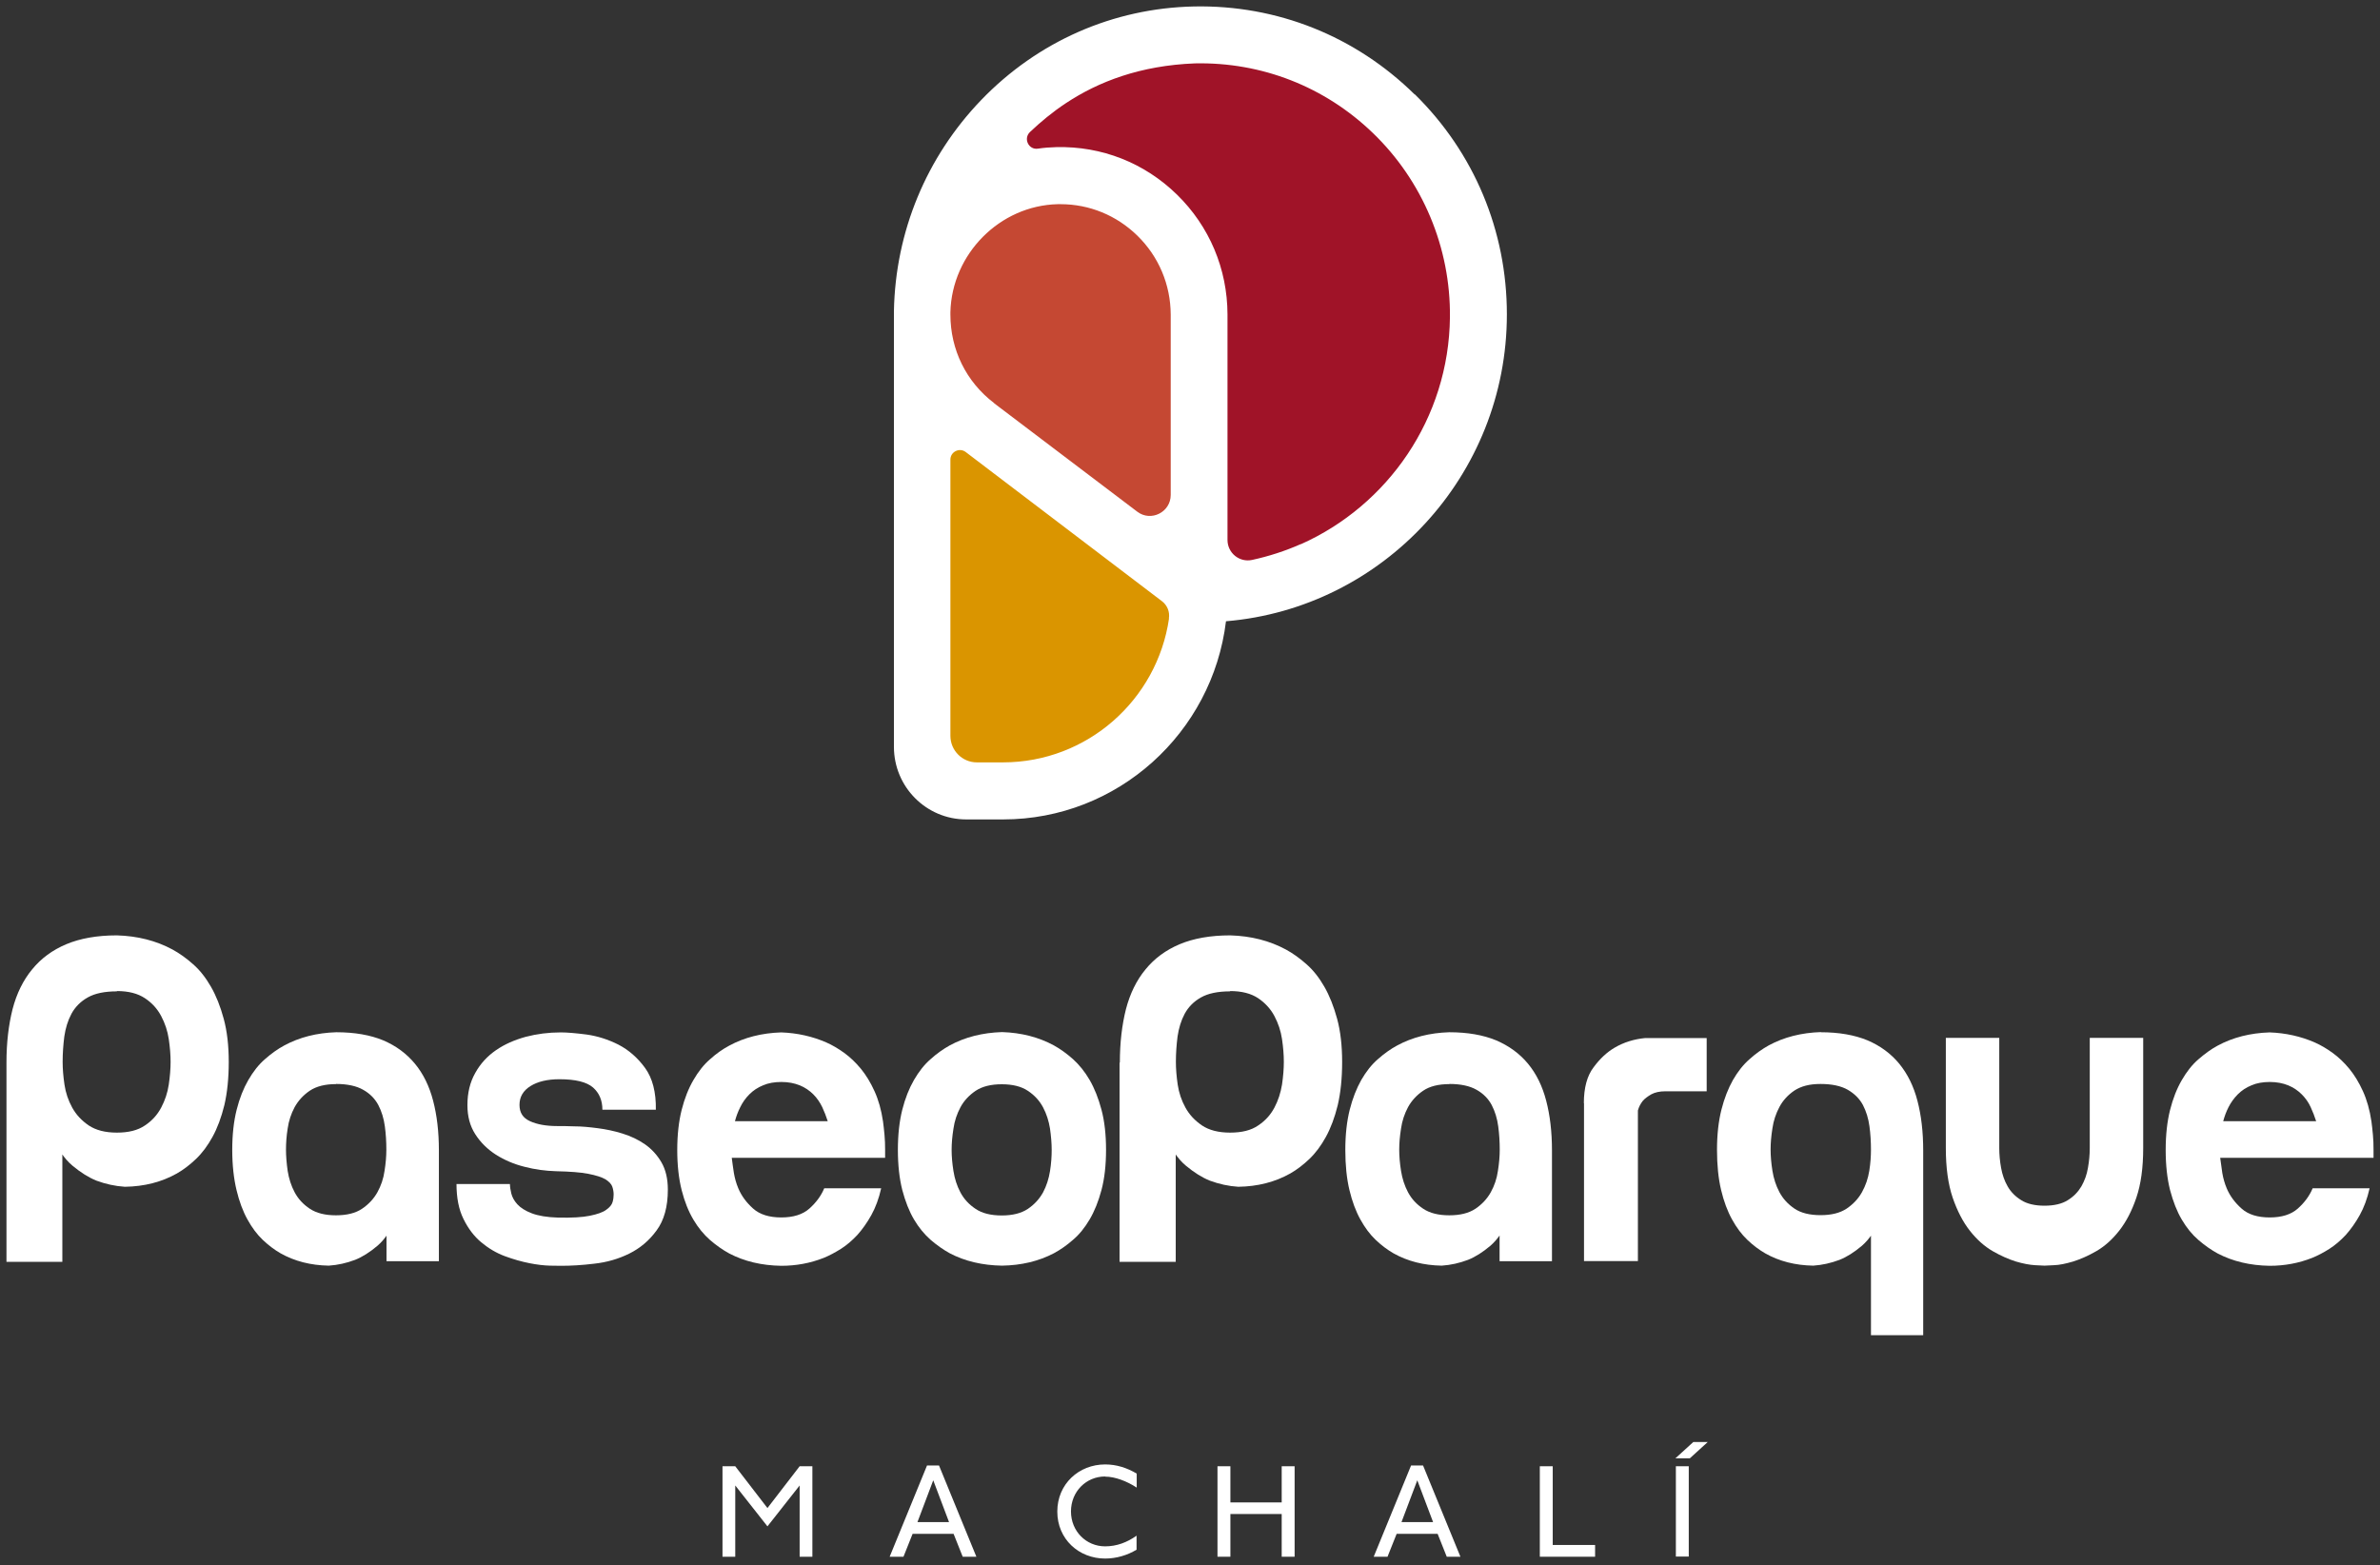
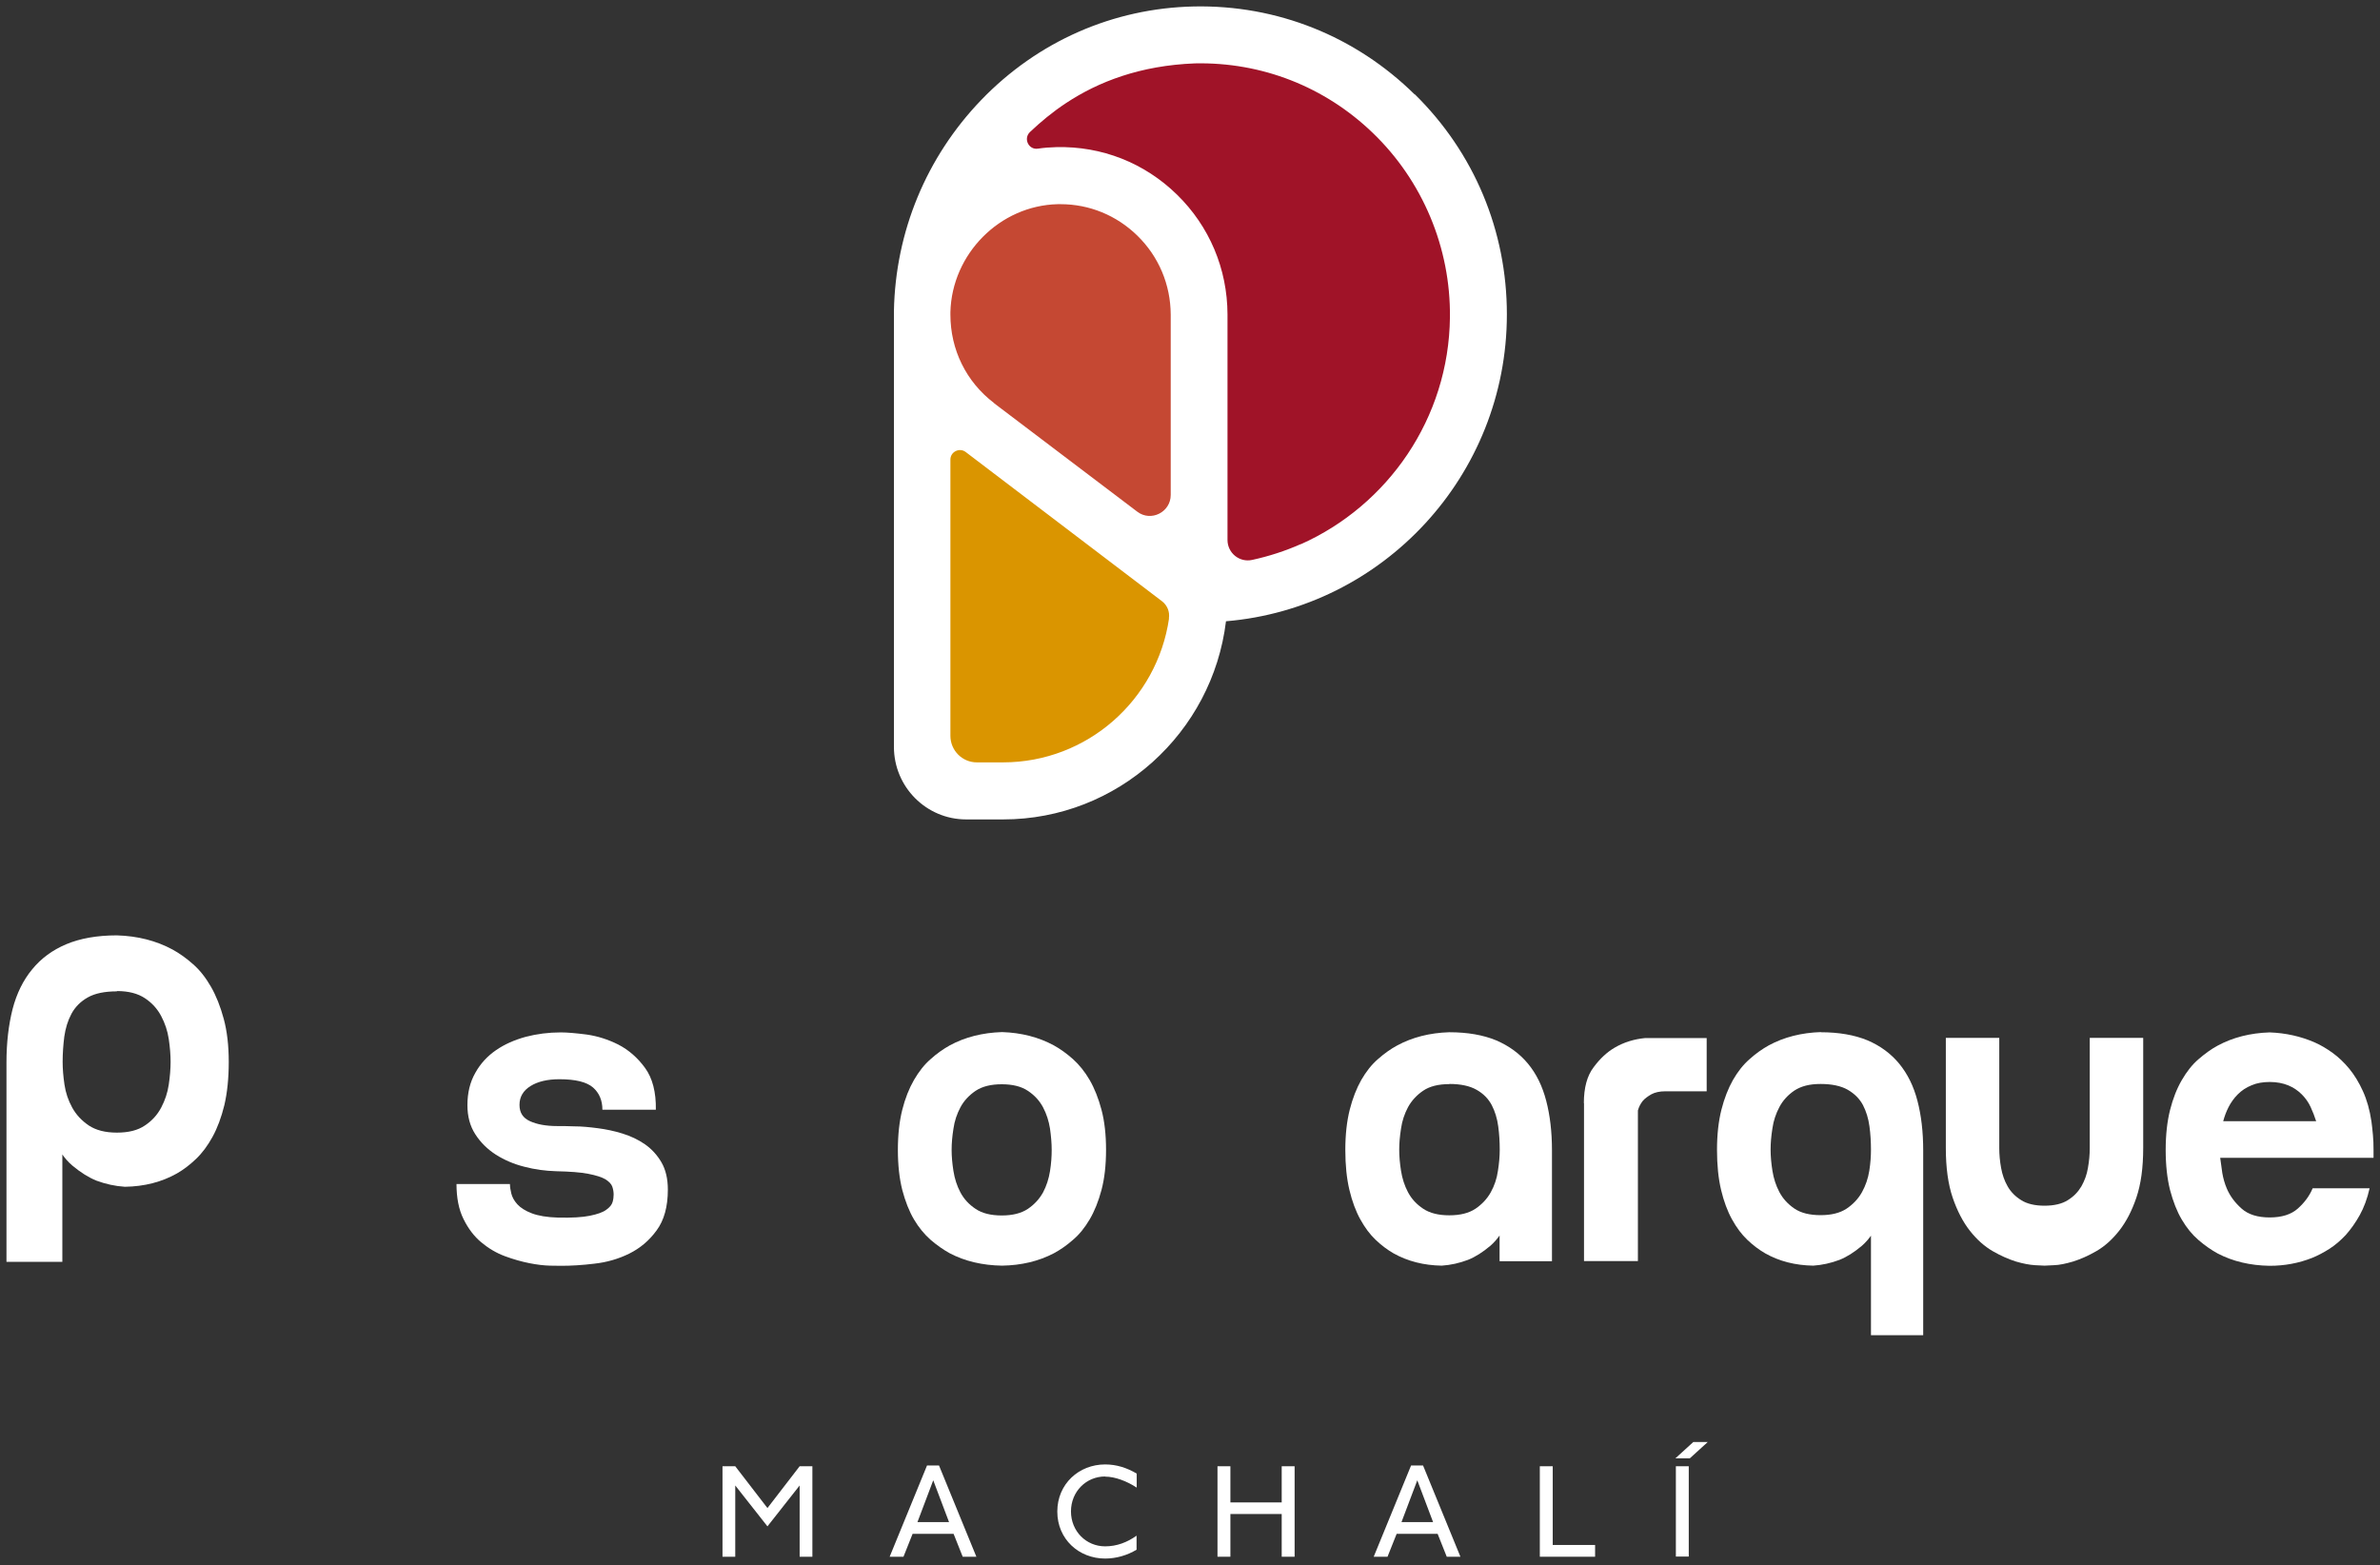
<svg xmlns="http://www.w3.org/2000/svg" width="184" height="121" viewBox="0 0 184 121" fill="none">
  <rect x="0" y="0" width="184" height="121" fill="#333333" stroke="none" />
  <g clip-path="url(#clip0_18918_7179)">
    <path d="M85.439 114.154C83.972 114.154 82.798 115.322 82.798 116.855C82.798 118.389 83.972 119.556 85.439 119.556C86.331 119.556 87.141 119.25 87.869 118.731V119.816C87.141 120.252 86.296 120.5 85.439 120.5C83.408 120.5 81.741 119.002 81.741 116.867C81.741 114.732 83.408 113.223 85.439 113.223C86.319 113.223 87.117 113.482 87.88 113.93V115.015C87.129 114.52 86.202 114.166 85.439 114.166" fill="white" />
    <path d="M61.821 120.359V114.85L59.332 118.011L56.843 114.85V120.359H55.857V113.364H56.843L59.332 116.596L61.821 113.364H62.806V120.359H61.821Z" fill="white" />
    <path d="M72.15 114.449L70.929 117.681H73.371L72.15 114.449ZM74.427 120.358L73.723 118.589H70.554L69.849 120.358H68.781L71.669 113.305H72.596L75.484 120.358H74.416H74.427Z" fill="white" />
    <path d="M99.09 120.359V117.056H95.123V120.359H94.125V113.364H95.123V116.16H99.09V113.364H100.088V120.359H99.09Z" fill="white" />
    <path d="M109.572 114.449L108.351 117.681H110.793L109.572 114.449ZM111.849 120.358L111.145 118.589H107.976L107.271 120.358H106.203L109.091 113.305H110.018L112.906 120.358H111.838H111.849Z" fill="white" />
    <path d="M119.045 120.359V113.364H120.043V119.45H123.318V120.359H119.045Z" fill="white" />
    <path d="M129.563 113.364H130.56V120.347H129.563V113.364ZM130.642 112.751H129.527L130.912 111.489H132.028L130.642 112.751Z" fill="white" />
    <path d="M9.045 76.647C8.095 76.647 7.343 76.8 6.78 77.119C6.217 77.437 5.806 77.862 5.524 78.381C5.242 78.912 5.066 79.49 4.972 80.138C4.89 80.787 4.843 81.436 4.843 82.096C4.843 82.639 4.89 83.217 4.984 83.854C5.078 84.491 5.277 85.08 5.583 85.635C5.888 86.189 6.31 86.637 6.862 87.015C7.414 87.38 8.13 87.569 9.034 87.569C9.938 87.569 10.654 87.392 11.205 87.015C11.757 86.649 12.168 86.189 12.461 85.635C12.755 85.08 12.954 84.491 13.048 83.854C13.142 83.217 13.189 82.627 13.189 82.096C13.189 81.566 13.142 80.976 13.048 80.339C12.954 79.702 12.755 79.112 12.461 78.558C12.168 78.003 11.757 77.543 11.205 77.178C10.654 76.812 9.938 76.624 9.034 76.624M0.5 82.155C0.5 80.61 0.664 79.242 0.97 78.027C1.286 76.812 1.791 75.786 2.484 74.949C3.176 74.099 4.057 73.451 5.125 73.002C6.193 72.554 7.496 72.318 9.034 72.318C10.642 72.365 12.074 72.731 13.342 73.415C13.882 73.71 14.41 74.088 14.926 74.548C15.455 75.008 15.912 75.597 16.311 76.293C16.711 76.989 17.039 77.815 17.297 78.77C17.556 79.725 17.685 80.834 17.685 82.108C17.685 83.382 17.567 84.491 17.345 85.446C17.11 86.401 16.805 87.215 16.429 87.899C16.053 88.583 15.631 89.15 15.149 89.609C14.68 90.058 14.187 90.435 13.67 90.73C12.496 91.391 11.158 91.733 9.656 91.756C8.905 91.709 8.165 91.544 7.461 91.284C6.85 91.037 6.228 90.647 5.594 90.117C4.961 89.586 4.444 88.796 4.021 87.769L4.82 88.831V97.559H0.5V82.155Z" fill="white" />
-     <path d="M25.972 83.818C25.139 83.818 24.47 83.984 23.953 84.326C23.449 84.668 23.061 85.092 22.779 85.599C22.509 86.106 22.322 86.661 22.24 87.251C22.146 87.84 22.11 88.383 22.11 88.89C22.11 89.397 22.157 89.94 22.24 90.53C22.334 91.119 22.509 91.674 22.779 92.181C23.049 92.688 23.437 93.113 23.953 93.455C24.47 93.797 25.139 93.962 25.972 93.962C26.806 93.962 27.487 93.797 27.991 93.455C28.496 93.113 28.895 92.688 29.177 92.181C29.459 91.674 29.646 91.119 29.729 90.53C29.823 89.94 29.869 89.397 29.869 88.89C29.869 88.277 29.834 87.675 29.752 87.074C29.67 86.472 29.506 85.93 29.247 85.434C28.989 84.951 28.602 84.55 28.073 84.255C27.557 83.96 26.853 83.806 25.972 83.806M33.907 97.512H29.881V95.129L30.632 94.139C30.245 95.094 29.764 95.814 29.177 96.321C28.59 96.816 28.015 97.182 27.451 97.406C26.794 97.654 26.125 97.807 25.421 97.854C24.024 97.831 22.779 97.512 21.688 96.899C21.218 96.627 20.761 96.285 20.314 95.861C19.868 95.436 19.481 94.917 19.129 94.28C18.777 93.643 18.495 92.888 18.284 92.004C18.073 91.119 17.955 90.081 17.955 88.902C17.955 87.722 18.073 86.684 18.296 85.8C18.518 84.915 18.824 84.149 19.199 83.5C19.575 82.851 19.997 82.309 20.491 81.884C20.972 81.459 21.465 81.106 21.97 80.834C23.143 80.197 24.493 79.855 25.996 79.808C27.416 79.808 28.625 80.02 29.623 80.433C30.621 80.858 31.431 81.459 32.076 82.238C32.722 83.016 33.191 83.972 33.485 85.104C33.778 86.225 33.931 87.498 33.931 88.937V97.512H33.907Z" fill="white" />
    <path d="M43.121 87.062C43.438 87.062 43.873 87.062 44.424 87.085C44.976 87.085 45.575 87.144 46.209 87.227C46.843 87.309 47.476 87.439 48.122 87.64C48.768 87.84 49.343 88.112 49.871 88.477C50.387 88.843 50.81 89.303 51.139 89.869C51.467 90.435 51.632 91.143 51.632 91.98C51.632 93.301 51.338 94.351 50.763 95.129C50.188 95.92 49.484 96.509 48.65 96.922C47.817 97.335 46.913 97.595 45.95 97.701C44.988 97.819 44.143 97.866 43.391 97.866C43.251 97.866 42.957 97.866 42.511 97.854C42.053 97.842 41.537 97.783 40.938 97.665C40.34 97.547 39.706 97.37 39.036 97.123C38.367 96.875 37.757 96.509 37.205 96.049C36.654 95.589 36.196 94.988 35.832 94.245C35.468 93.514 35.292 92.605 35.292 91.544H39.424C39.424 91.744 39.459 91.992 39.529 92.275C39.6 92.558 39.752 92.841 39.999 93.112C40.246 93.384 40.621 93.62 41.114 93.808C41.607 93.997 42.288 94.115 43.145 94.139C44.213 94.162 45.023 94.115 45.598 93.997C46.173 93.879 46.596 93.738 46.866 93.537C47.136 93.348 47.3 93.148 47.359 92.936C47.418 92.735 47.441 92.535 47.441 92.358C47.441 92.157 47.406 91.945 47.336 91.744C47.265 91.544 47.089 91.355 46.807 91.178C46.526 91.013 46.08 90.871 45.481 90.754C44.882 90.636 44.049 90.577 42.992 90.553C42.182 90.529 41.361 90.423 40.551 90.211C39.741 90.01 39.001 89.692 38.344 89.279C37.687 88.855 37.158 88.336 36.748 87.699C36.337 87.062 36.137 86.319 36.137 85.446C36.137 84.491 36.337 83.665 36.748 82.945C37.147 82.226 37.687 81.648 38.356 81.188C39.025 80.728 39.788 80.398 40.645 80.162C41.502 79.938 42.405 79.82 43.356 79.82C43.849 79.82 44.518 79.879 45.352 79.985C46.185 80.103 47.007 80.362 47.805 80.763C48.603 81.176 49.296 81.778 49.871 82.568C50.446 83.358 50.728 84.443 50.704 85.8H46.572C46.572 85.069 46.326 84.502 45.845 84.078C45.352 83.653 44.495 83.441 43.251 83.441C42.323 83.441 41.572 83.618 41.008 83.972C40.445 84.325 40.163 84.809 40.163 85.422C40.163 86.036 40.433 86.437 40.973 86.684C41.513 86.932 42.218 87.062 43.075 87.062" fill="white" />
-     <path d="M63.992 86.684C63.875 86.319 63.734 85.953 63.569 85.599C63.393 85.234 63.17 84.903 62.877 84.609C62.583 84.314 62.231 84.078 61.832 83.913C61.421 83.748 60.952 83.653 60.412 83.653C59.872 83.653 59.391 83.736 58.992 83.913C58.581 84.078 58.228 84.314 57.935 84.609C57.642 84.903 57.407 85.234 57.231 85.599C57.043 85.965 56.914 86.331 56.82 86.684H64.004H63.992ZM68.265 86.684C68.312 87.026 68.347 87.38 68.382 87.746C68.417 88.112 68.429 88.489 68.429 88.902V89.515H56.573C56.62 89.904 56.679 90.294 56.738 90.695C56.808 91.096 56.914 91.485 57.078 91.874C57.325 92.464 57.712 92.983 58.228 93.443C58.745 93.903 59.473 94.127 60.4 94.127C61.327 94.127 62.055 93.903 62.572 93.443C63.088 92.983 63.475 92.464 63.722 91.874H68.124C67.948 92.664 67.69 93.36 67.361 93.95C67.032 94.54 66.668 95.047 66.281 95.483C65.882 95.908 65.459 96.273 65.013 96.557C64.555 96.84 64.121 97.076 63.687 97.252C62.642 97.665 61.55 97.866 60.4 97.866C58.886 97.842 57.548 97.524 56.374 96.91C55.881 96.639 55.388 96.297 54.895 95.873C54.414 95.448 53.979 94.929 53.604 94.292C53.228 93.655 52.923 92.9 52.7 92.016C52.477 91.131 52.359 90.093 52.359 88.914C52.359 87.734 52.477 86.696 52.7 85.812C52.923 84.927 53.228 84.16 53.604 83.512C53.979 82.863 54.402 82.32 54.895 81.896C55.376 81.459 55.869 81.117 56.374 80.846C57.548 80.209 58.898 79.867 60.4 79.82C61.644 79.867 62.806 80.126 63.886 80.598C64.344 80.799 64.802 81.07 65.26 81.4C65.718 81.731 66.152 82.143 66.551 82.627C66.95 83.111 67.302 83.689 67.607 84.361C67.913 85.033 68.136 85.812 68.265 86.696" fill="white" />
    <path d="M77.445 83.83C76.612 83.83 75.942 83.995 75.426 84.337C74.921 84.679 74.522 85.104 74.252 85.611C73.982 86.118 73.794 86.673 73.712 87.263C73.618 87.852 73.571 88.395 73.571 88.902C73.571 89.409 73.618 89.952 73.712 90.541C73.806 91.131 73.982 91.686 74.252 92.193C74.522 92.7 74.909 93.124 75.426 93.466C75.931 93.809 76.612 93.974 77.445 93.974C78.278 93.974 78.948 93.809 79.464 93.466C79.969 93.124 80.356 92.7 80.638 92.193C80.908 91.686 81.084 91.131 81.178 90.541C81.272 89.952 81.307 89.409 81.307 88.902C81.307 88.395 81.26 87.852 81.178 87.263C81.084 86.673 80.908 86.118 80.638 85.611C80.368 85.104 79.981 84.679 79.464 84.337C78.959 83.995 78.278 83.83 77.445 83.83ZM69.416 88.902C69.416 87.722 69.533 86.684 69.756 85.8C69.98 84.915 70.285 84.149 70.66 83.5C71.036 82.851 71.459 82.309 71.951 81.884C72.433 81.448 72.926 81.106 73.43 80.823C74.604 80.186 75.954 79.844 77.469 79.796C78.959 79.844 80.297 80.186 81.471 80.823C81.964 81.094 82.457 81.448 82.95 81.884C83.431 82.32 83.866 82.851 84.242 83.5C84.617 84.149 84.922 84.915 85.157 85.8C85.392 86.684 85.509 87.722 85.509 88.902C85.509 90.081 85.392 91.119 85.157 92.004C84.922 92.889 84.617 93.643 84.242 94.28C83.866 94.917 83.443 95.448 82.95 95.861C82.469 96.285 81.976 96.627 81.471 96.899C80.297 97.512 78.959 97.831 77.469 97.854C75.954 97.831 74.604 97.512 73.43 96.899C72.938 96.627 72.445 96.285 71.951 95.861C71.47 95.436 71.036 94.917 70.66 94.28C70.285 93.643 69.991 92.889 69.756 92.004C69.533 91.119 69.416 90.081 69.416 88.902Z" fill="white" />
-     <path d="M95.111 76.647C94.16 76.647 93.409 76.8 92.845 77.119C92.282 77.437 91.871 77.862 91.589 78.381C91.308 78.912 91.132 79.49 91.038 80.138C90.956 80.787 90.909 81.436 90.909 82.096C90.909 82.639 90.956 83.217 91.049 83.854C91.143 84.491 91.343 85.08 91.648 85.635C91.953 86.189 92.376 86.637 92.928 87.015C93.479 87.38 94.195 87.569 95.099 87.569C96.003 87.569 96.731 87.392 97.271 87.015C97.823 86.649 98.233 86.189 98.527 85.635C98.82 85.08 99.008 84.491 99.114 83.854C99.208 83.217 99.254 82.627 99.254 82.096C99.254 81.566 99.208 80.976 99.114 80.339C99.02 79.702 98.82 79.112 98.527 78.558C98.233 78.003 97.811 77.543 97.271 77.178C96.719 76.812 96.003 76.624 95.099 76.624M86.577 82.155C86.577 80.61 86.742 79.242 87.047 78.027C87.364 76.812 87.868 75.786 88.561 74.949C89.254 74.099 90.134 73.451 91.202 73.002C92.27 72.554 93.573 72.318 95.111 72.318C96.719 72.365 98.151 72.731 99.419 73.415C99.959 73.71 100.487 74.088 101.004 74.548C101.532 75.008 101.99 75.597 102.389 76.293C102.788 76.989 103.116 77.815 103.375 78.77C103.633 79.725 103.762 80.834 103.762 82.108C103.762 83.382 103.645 84.491 103.422 85.446C103.187 86.401 102.882 87.215 102.506 87.899C102.13 88.583 101.708 89.15 101.227 89.609C100.757 90.058 100.264 90.435 99.748 90.73C98.574 91.391 97.236 91.733 95.733 91.756C94.982 91.709 94.242 91.544 93.538 91.284C92.928 91.037 92.305 90.647 91.672 90.117C91.038 89.586 90.521 88.796 90.099 87.769L90.897 88.831V97.559H86.554V82.155H86.577Z" fill="white" />
    <path d="M112.049 83.818C111.215 83.818 110.534 83.984 110.03 84.326C109.525 84.668 109.137 85.092 108.856 85.599C108.586 86.106 108.398 86.661 108.316 87.251C108.222 87.84 108.175 88.383 108.175 88.89C108.175 89.397 108.222 89.94 108.316 90.53C108.41 91.119 108.586 91.674 108.856 92.181C109.126 92.688 109.513 93.113 110.03 93.455C110.546 93.797 111.215 93.962 112.049 93.962C112.882 93.962 113.551 93.797 114.068 93.455C114.572 93.113 114.971 92.688 115.253 92.181C115.535 91.674 115.723 91.119 115.805 90.53C115.899 89.94 115.946 89.397 115.946 88.89C115.946 88.277 115.91 87.675 115.828 87.074C115.746 86.472 115.582 85.93 115.324 85.434C115.065 84.951 114.678 84.55 114.15 84.255C113.633 83.96 112.929 83.806 112.049 83.806M119.972 97.512H115.934V95.129L116.673 94.139C116.286 95.094 115.805 95.814 115.218 96.321C114.631 96.816 114.056 97.182 113.492 97.406C112.835 97.654 112.166 97.807 111.462 97.854C110.065 97.831 108.821 97.512 107.729 96.899C107.259 96.627 106.802 96.285 106.355 95.861C105.909 95.436 105.522 94.917 105.17 94.28C104.818 93.643 104.536 92.888 104.325 92.004C104.113 91.119 104.008 90.081 104.008 88.902C104.008 87.722 104.125 86.684 104.348 85.8C104.571 84.915 104.876 84.149 105.24 83.5C105.616 82.851 106.039 82.309 106.532 81.884C107.013 81.459 107.506 81.106 108.011 80.834C109.184 80.197 110.534 79.855 112.037 79.808C113.457 79.808 114.666 80.02 115.664 80.433C116.662 80.858 117.483 81.459 118.129 82.238C118.775 83.016 119.244 83.972 119.538 85.104C119.831 86.225 119.984 87.498 119.984 88.937V97.512H119.972Z" fill="white" />
    <path d="M122.449 85.293C122.449 84.113 122.696 83.181 123.2 82.521C123.693 81.849 124.245 81.341 124.832 80.999C125.536 80.587 126.323 80.339 127.203 80.256H131.945V84.373H128.764C128.307 84.373 127.943 84.455 127.661 84.609C127.379 84.774 127.156 84.939 127.004 85.116C126.828 85.34 126.698 85.588 126.628 85.859V97.5H122.461V85.281L122.449 85.293Z" fill="white" />
    <path d="M144.646 88.902C144.646 88.289 144.611 87.675 144.528 87.074C144.446 86.472 144.282 85.93 144.024 85.434C143.765 84.951 143.378 84.561 142.85 84.255C142.333 83.96 141.629 83.807 140.749 83.807C139.868 83.807 139.246 83.984 138.73 84.314C138.225 84.656 137.838 85.08 137.568 85.588C137.298 86.095 137.11 86.649 137.028 87.239C136.934 87.829 136.887 88.371 136.887 88.878C136.887 89.385 136.934 89.928 137.028 90.518C137.122 91.108 137.298 91.662 137.568 92.169C137.838 92.676 138.225 93.101 138.73 93.443C139.234 93.785 139.915 93.95 140.749 93.95C141.582 93.95 142.251 93.785 142.768 93.443C143.272 93.101 143.672 92.676 143.953 92.169C144.235 91.662 144.423 91.108 144.517 90.518C144.611 89.928 144.646 89.385 144.646 88.878M140.749 79.808C142.169 79.808 143.378 80.02 144.376 80.433C145.374 80.858 146.184 81.459 146.829 82.238C147.475 83.028 147.944 83.972 148.238 85.104C148.531 86.225 148.684 87.498 148.684 88.937V103.233H144.646V95.13L145.397 94.139C145.01 95.094 144.528 95.814 143.941 96.321C143.355 96.816 142.779 97.182 142.216 97.406C141.559 97.654 140.878 97.807 140.185 97.854C138.788 97.831 137.544 97.512 136.464 96.899C135.995 96.627 135.537 96.285 135.091 95.861C134.645 95.436 134.257 94.917 133.905 94.28C133.553 93.643 133.271 92.889 133.06 92.004C132.849 91.119 132.743 90.081 132.743 88.902C132.743 87.722 132.861 86.684 133.084 85.8C133.307 84.915 133.612 84.149 133.976 83.5C134.351 82.851 134.774 82.309 135.267 81.884C135.748 81.448 136.241 81.106 136.746 80.823C137.92 80.186 139.27 79.844 140.784 79.796" fill="white" />
    <path d="M158.063 97.854C157.993 97.854 157.747 97.842 157.336 97.819C156.913 97.795 156.42 97.701 155.857 97.536C155.293 97.359 154.695 97.099 154.061 96.734C153.427 96.368 152.84 95.849 152.3 95.165C151.76 94.481 151.314 93.62 150.962 92.594C150.61 91.556 150.434 90.282 150.434 88.76V80.245H154.565V88.76C154.565 89.268 154.612 89.775 154.706 90.294C154.8 90.813 154.965 91.296 155.211 91.721C155.458 92.157 155.81 92.511 156.268 92.794C156.714 93.077 157.324 93.219 158.063 93.219C158.803 93.219 159.413 93.077 159.859 92.794C160.317 92.511 160.658 92.157 160.916 91.721C161.162 91.284 161.338 90.813 161.421 90.294C161.515 89.775 161.561 89.256 161.561 88.76V80.245H165.693V88.76C165.693 90.282 165.517 91.556 165.165 92.594C164.813 93.632 164.367 94.481 163.827 95.165C163.287 95.849 162.7 96.368 162.066 96.734C161.432 97.099 160.834 97.359 160.27 97.536C159.707 97.701 159.214 97.807 158.791 97.819C158.369 97.842 158.134 97.854 158.063 97.854Z" fill="white" />
    <path d="M179.063 86.684C178.946 86.319 178.805 85.953 178.641 85.599C178.476 85.234 178.242 84.903 177.948 84.609C177.655 84.314 177.303 84.078 176.903 83.913C176.493 83.748 176.023 83.653 175.483 83.653C174.943 83.653 174.462 83.736 174.063 83.913C173.652 84.078 173.3 84.314 173.006 84.609C172.713 84.903 172.478 85.234 172.29 85.599C172.103 85.965 171.973 86.331 171.879 86.684H179.063ZM183.336 86.684C183.383 87.026 183.418 87.38 183.453 87.746C183.489 88.112 183.5 88.489 183.5 88.902V89.515H171.645C171.692 89.904 171.75 90.294 171.809 90.695C171.879 91.096 171.985 91.485 172.149 91.874C172.396 92.464 172.783 92.983 173.3 93.443C173.816 93.903 174.544 94.127 175.471 94.127C176.399 94.127 177.126 93.903 177.643 93.443C178.159 92.983 178.547 92.464 178.793 91.874H183.195C183.019 92.664 182.761 93.36 182.432 93.95C182.104 94.54 181.74 95.047 181.352 95.483C180.953 95.908 180.531 96.273 180.085 96.557C179.638 96.84 179.192 97.076 178.758 97.252C177.713 97.665 176.622 97.866 175.471 97.866C173.957 97.842 172.619 97.524 171.445 96.91C170.952 96.639 170.459 96.297 169.966 95.873C169.473 95.448 169.051 94.929 168.675 94.292C168.299 93.655 168.006 92.9 167.771 92.016C167.548 91.131 167.431 90.093 167.431 88.914C167.431 87.734 167.548 86.696 167.771 85.812C167.994 84.927 168.299 84.16 168.675 83.512C169.051 82.863 169.473 82.32 169.966 81.896C170.459 81.471 170.94 81.117 171.445 80.846C172.619 80.209 173.969 79.867 175.471 79.82C176.716 79.867 177.878 80.126 178.958 80.598C179.415 80.799 179.873 81.07 180.331 81.4C180.789 81.731 181.223 82.143 181.622 82.627C182.021 83.111 182.373 83.689 182.679 84.361C182.984 85.033 183.207 85.812 183.336 86.696" fill="white" />
    <path d="M72.139 23.877C72.139 23.877 72.139 23.948 72.139 23.984V60.63H78.395C86.776 60.63 93.561 53.801 93.561 45.391L76.388 32.393C73.829 30.435 72.162 27.357 72.139 23.877Z" fill="#DA9500" />
    <path d="M93.221 2.175C81.635 2.411 72.397 11.953 72.162 23.547C72.303 17.85 76.916 13.191 82.597 13.05C88.619 12.908 93.561 17.756 93.573 23.783V45.391C93.573 45.391 93.632 45.391 93.655 45.391C105.534 45.391 115.159 35.719 115.159 23.783C115.159 11.847 105.299 1.927 93.221 2.175Z" fill="#A01328" />
    <path d="M82.597 13.05C76.916 13.191 72.291 17.85 72.162 23.547C72.162 23.653 72.162 23.759 72.162 23.865C72.186 27.345 73.841 30.435 76.411 32.381L93.585 45.379V23.771C93.573 17.756 88.631 12.896 82.609 13.038" fill="#C54833" />
    <path d="M100.569 42.065C99.372 42.596 98.104 43.008 96.801 43.291C95.815 43.504 94.899 42.749 94.899 41.746V24.302C94.888 20.787 93.502 17.496 90.99 15.043C88.478 12.59 85.18 11.292 81.67 11.375C81.189 11.387 80.708 11.422 80.238 11.493C79.522 11.599 79.1 10.714 79.628 10.207C80.45 9.429 81.365 8.662 82.422 7.966C84.922 6.315 88.15 5.065 92.387 4.9C97.552 4.793 102.424 6.704 106.133 10.278C109.983 13.982 112.155 19.159 112.096 24.526C112.014 32.358 107.283 39.081 100.569 42.077M76.858 31.166C74.698 29.527 73.477 27.038 73.477 24.326C73.477 24.255 73.477 24.184 73.477 24.125C73.594 19.631 77.292 15.892 81.776 15.786C81.846 15.786 81.917 15.786 81.987 15.786C84.218 15.786 86.319 16.647 87.927 18.216C89.582 19.832 90.498 22.002 90.509 24.326V38.267C90.509 39.6 88.983 40.366 87.927 39.564L76.858 31.178V31.166ZM90.38 47.809C89.465 54.107 84.065 58.943 77.538 58.943H75.519C74.393 58.943 73.477 58.023 73.477 56.891V35.531C73.477 34.929 74.17 34.587 74.651 34.941L89.84 46.488C90.239 46.795 90.451 47.302 90.368 47.809M109.373 7.306C104.783 2.788 98.726 0.37 92.305 0.5C86.06 0.63 80.215 3.201 75.848 7.742C71.611 12.153 69.228 17.921 69.11 24.042C69.11 24.09 69.11 57.74 69.11 57.74C69.11 60.842 71.611 63.354 74.698 63.354H77.55C86.413 63.354 93.737 56.655 94.782 48.033C106.919 47.019 116.498 36.769 116.498 24.302C116.498 17.85 113.974 11.811 109.384 7.294" fill="white" />
  </g>
  <defs>
    <clipPath id="clip0_18918_7179">
      <rect width="183" height="120" fill="white" transform="translate(0.5 0.5)" />
    </clipPath>
  </defs>
</svg>